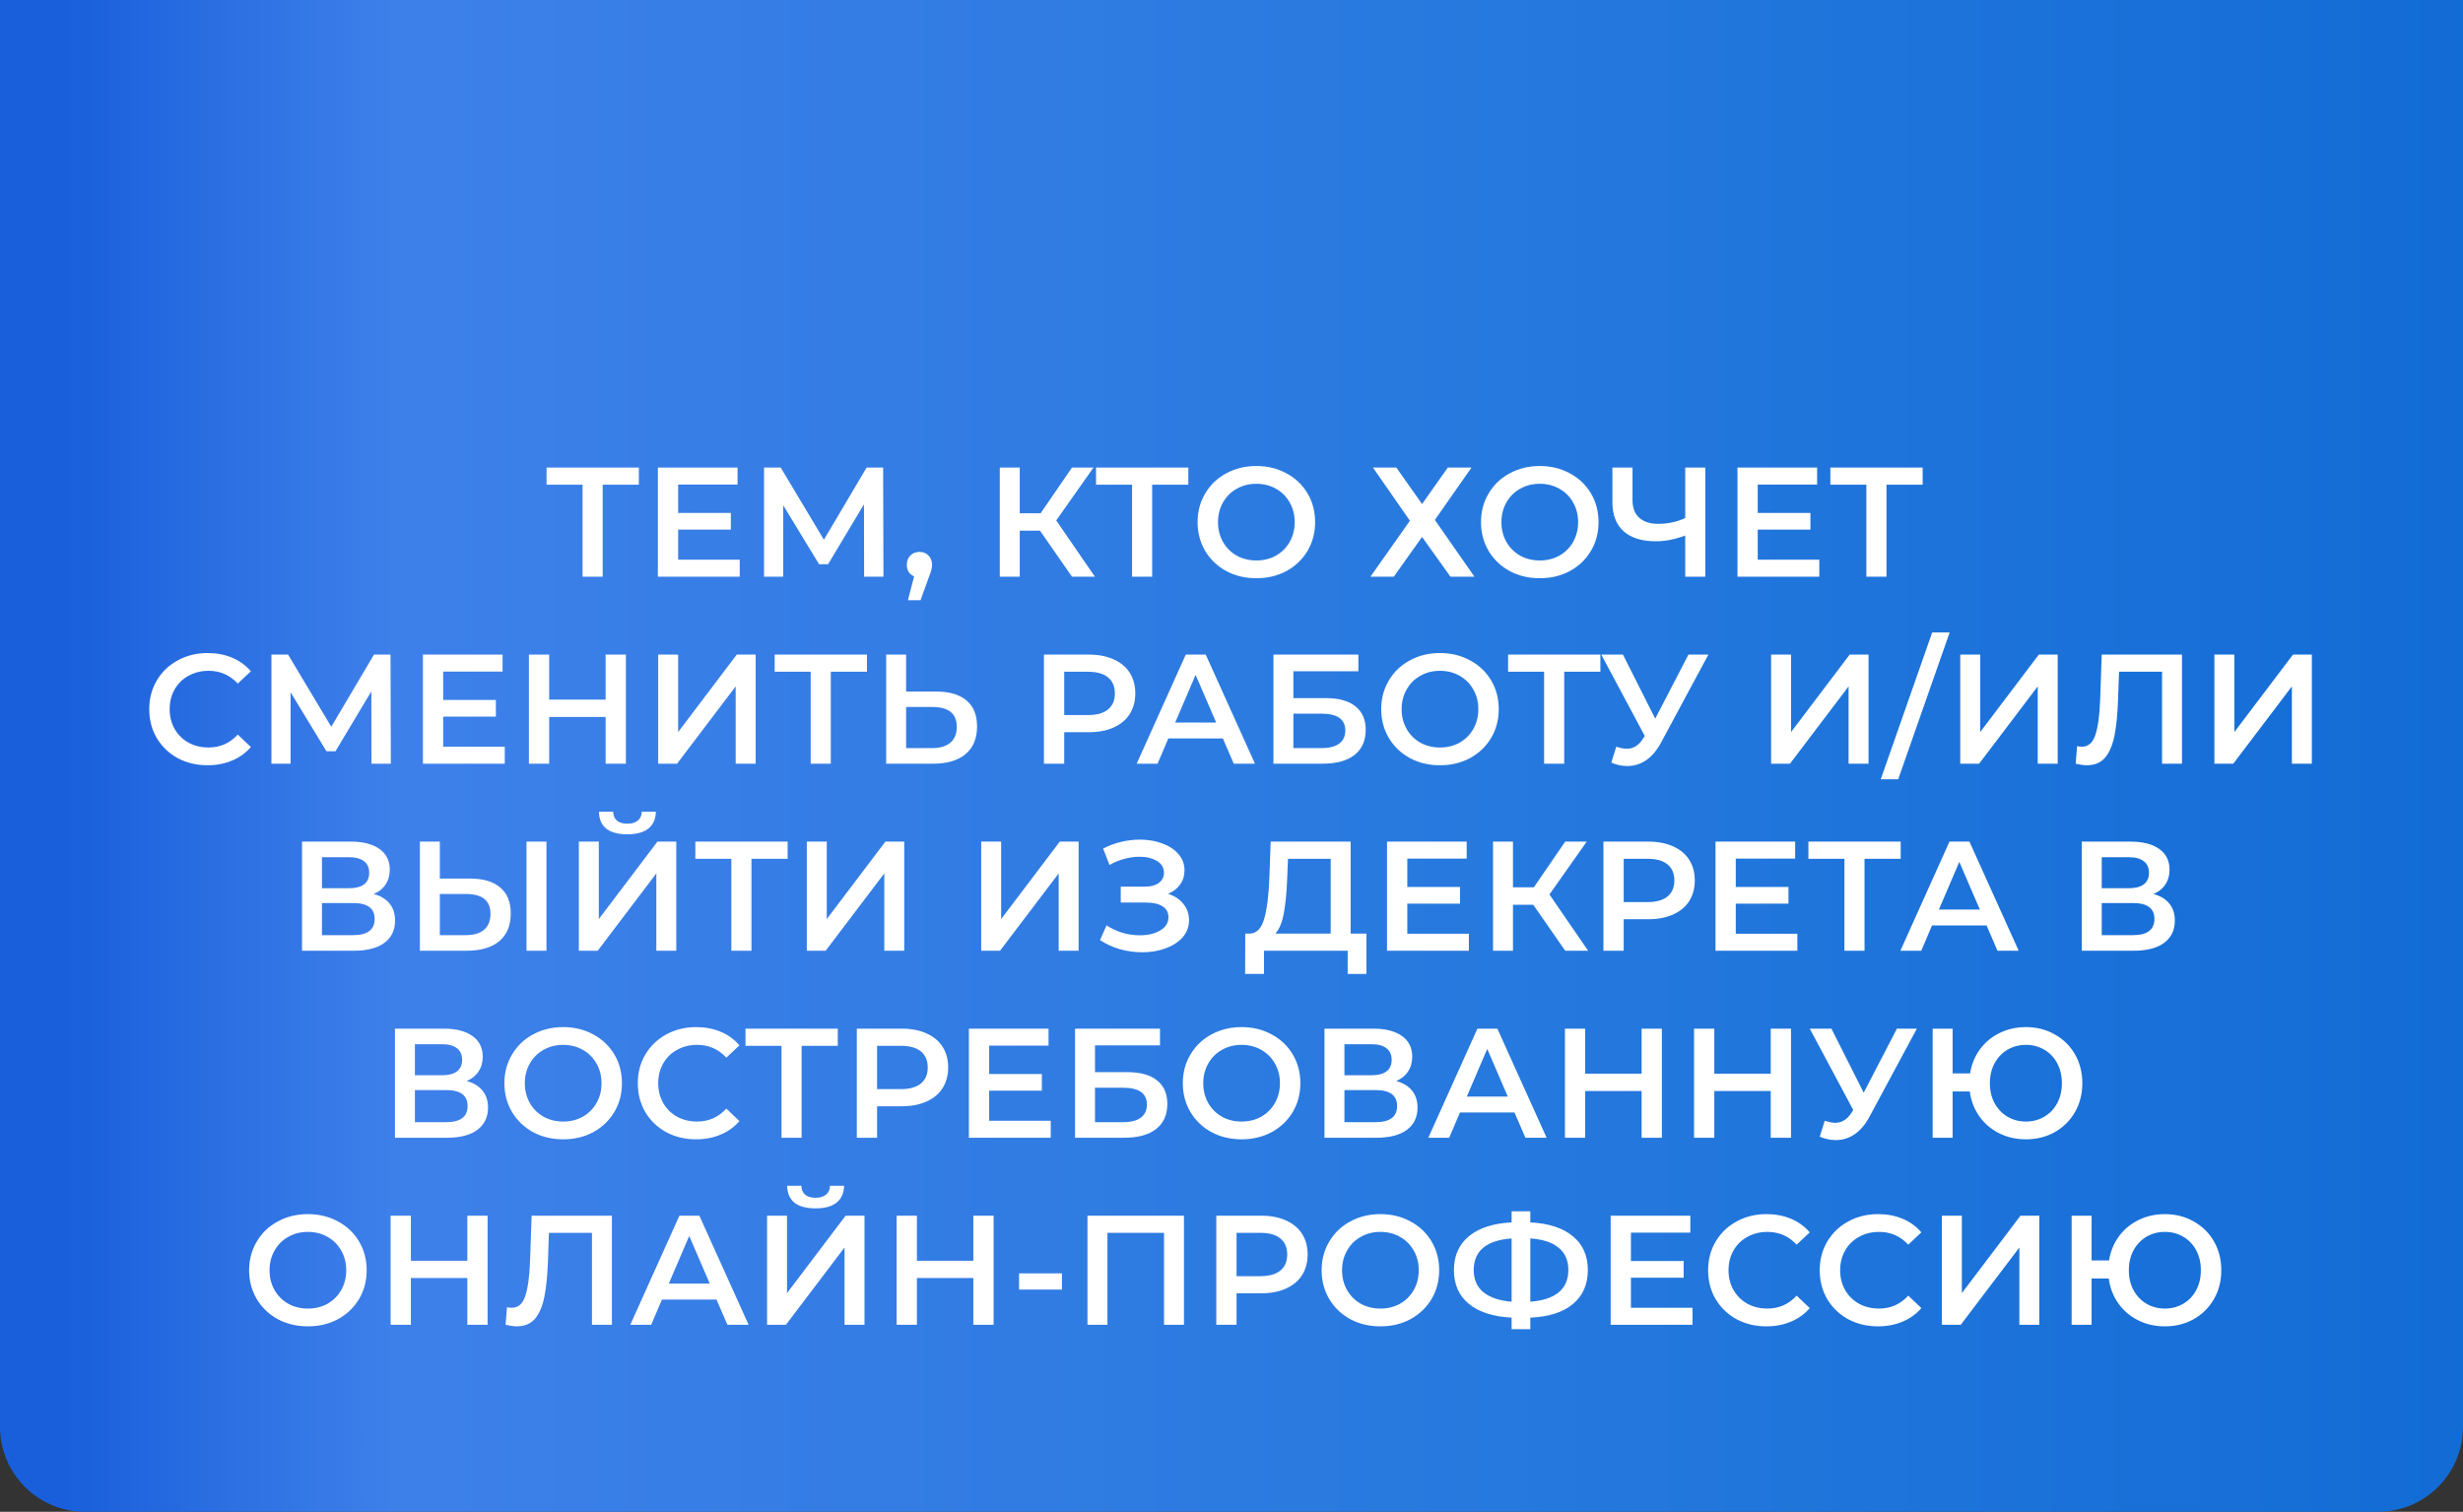
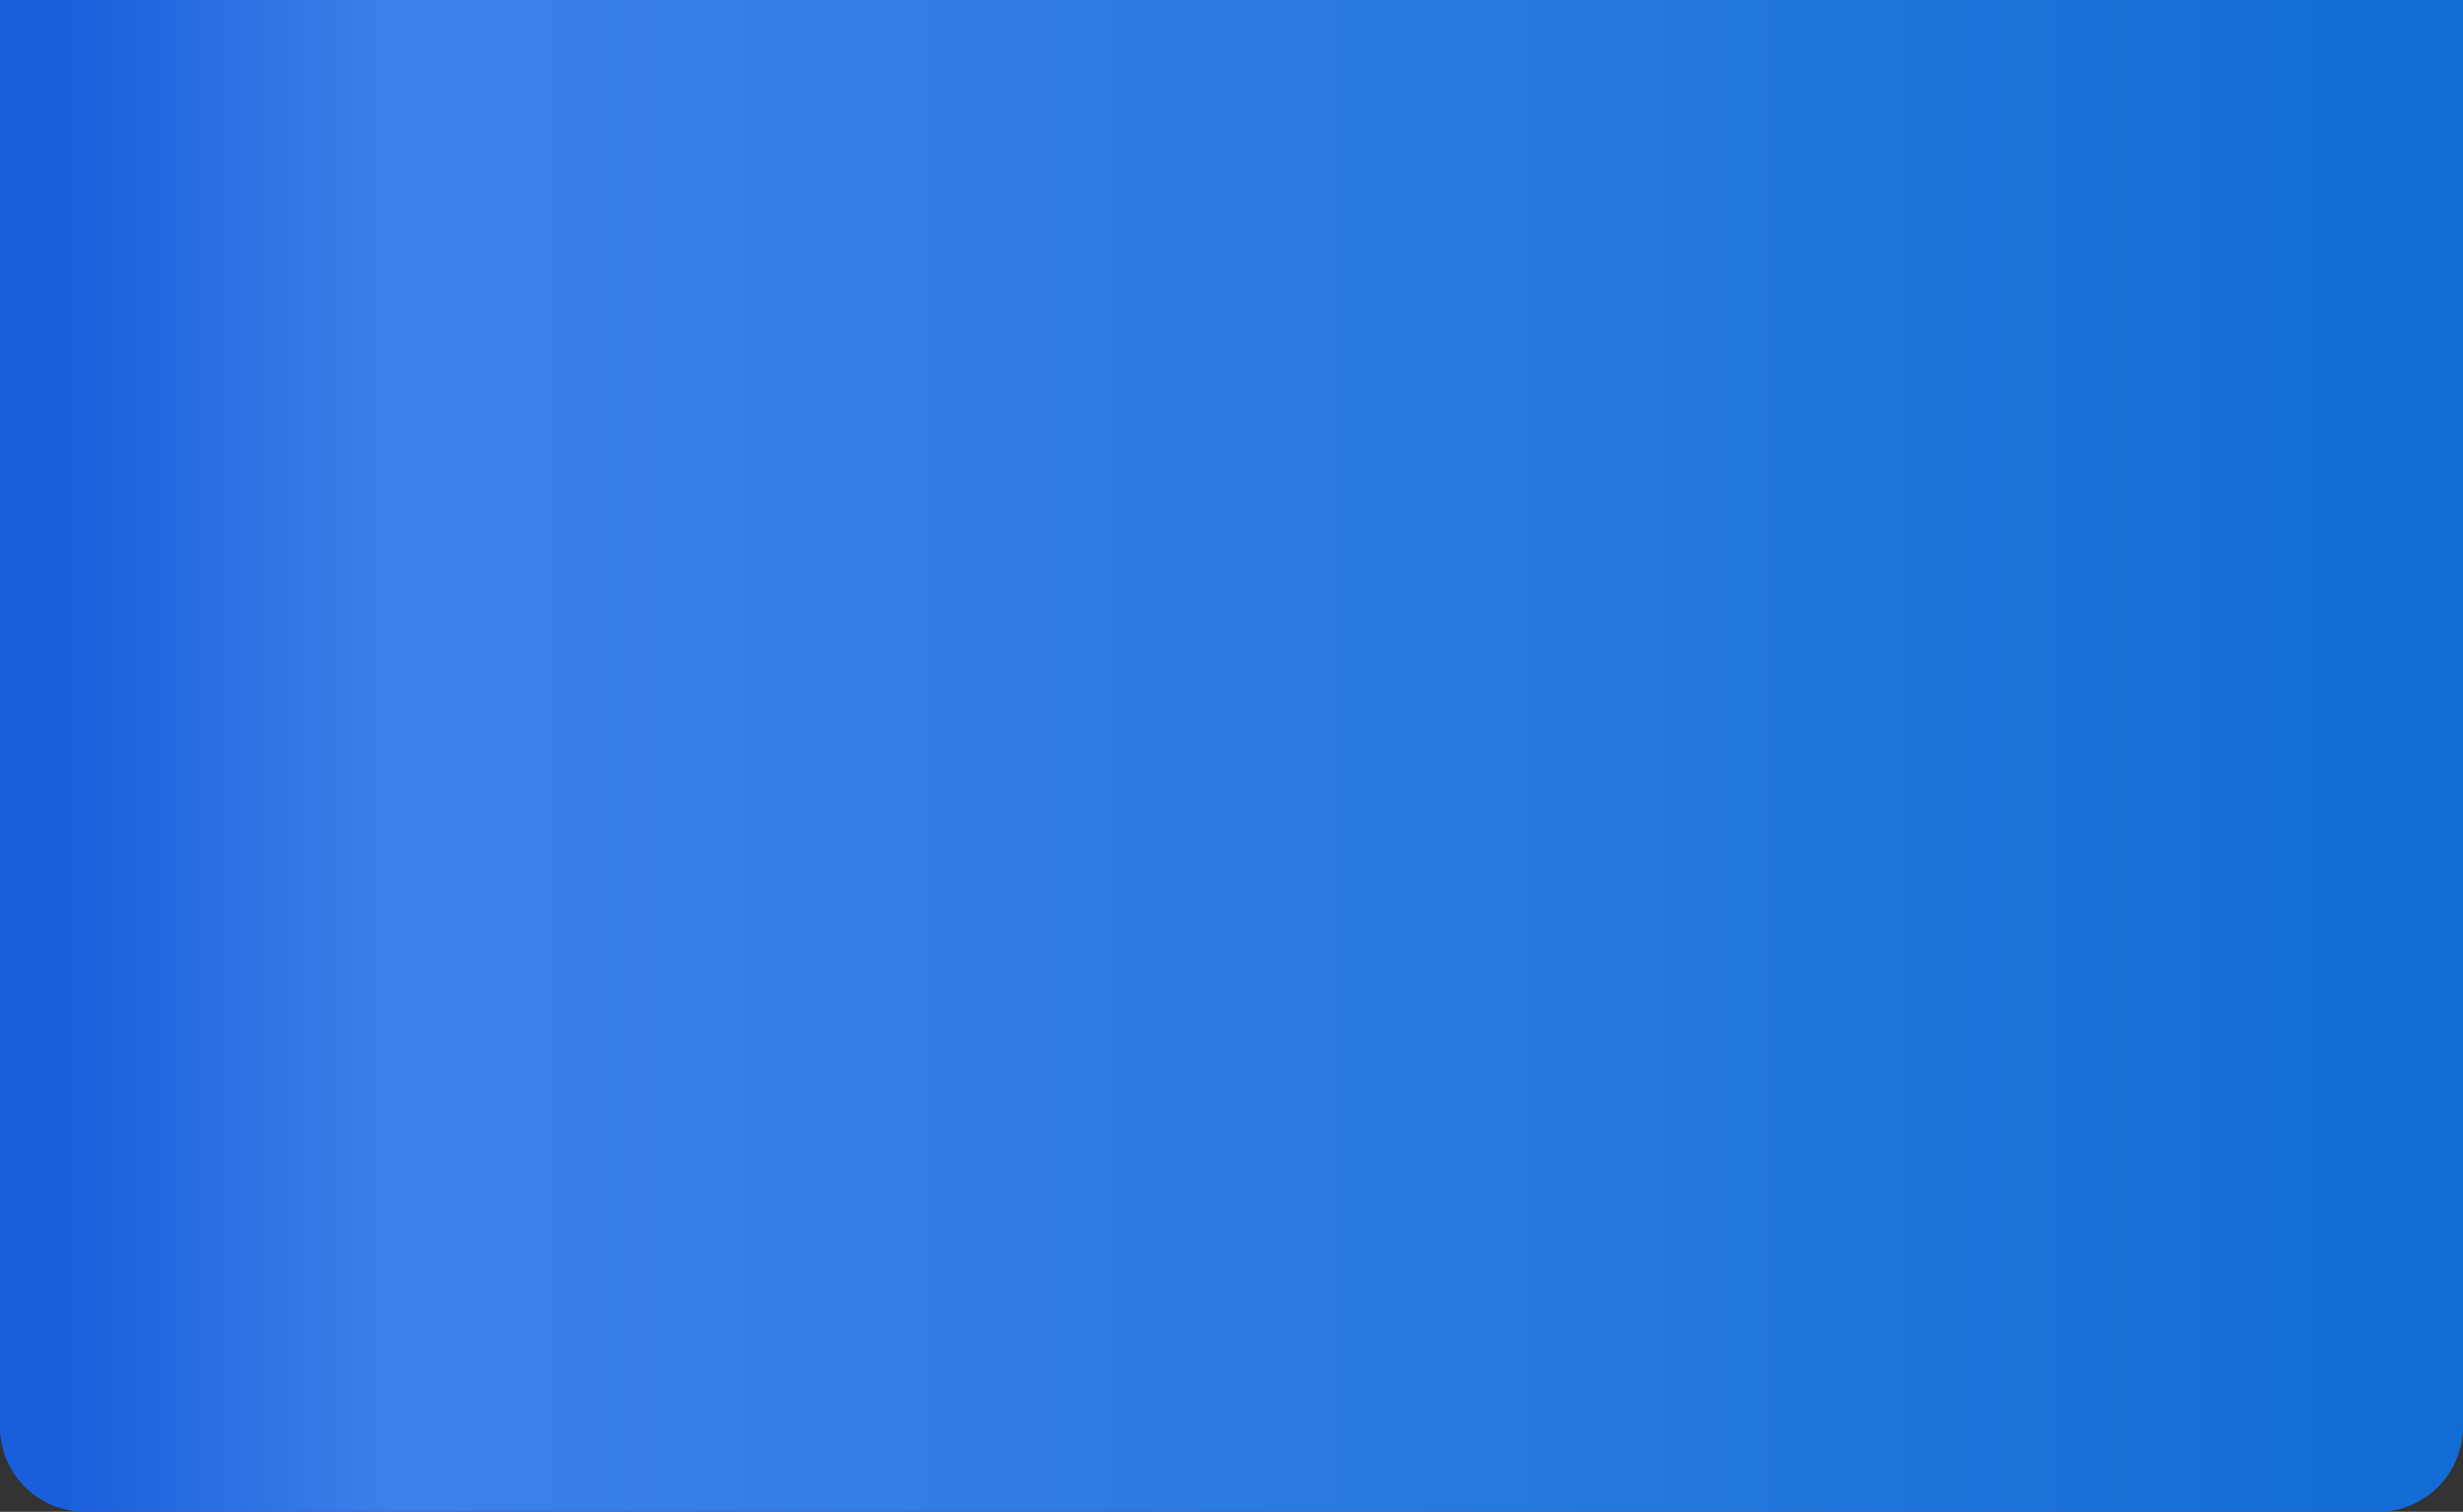
<svg xmlns="http://www.w3.org/2000/svg" width="316" height="194" viewBox="0 0 316 194" fill="none">
  <rect x="0" y="0" width="316" height="194" fill="#333333" stroke="none" />
  <path d="M0 0H316V183.09C316 184.523 315.718 185.941 315.17 187.265C314.621 188.589 313.818 189.791 312.805 190.805C311.791 191.818 310.589 192.621 309.265 193.17C307.941 193.718 306.523 194 305.09 194H10.91C8.016 194 5.241 192.851 3.195 190.805C1.149 188.759 0 185.984 0 183.09L0 0Z" fill="url(#paint0_linear_253_2)" />
-   <path d="M81.964 62.2H77.324V74H74.744V62.2H70.124V60H81.964V62.2ZM94.906 71.82V74H84.406V60H94.626V62.18H87.007V65.82H93.766V67.96H87.007V71.82H94.906ZM110.865 74L110.845 64.72L106.245 72.4H105.085L100.485 64.84V74H98.025V60H100.165L105.705 69.26L111.185 60H113.305L113.345 74H110.865ZM117.963 70.82C118.429 70.82 118.816 70.973 119.123 71.28C119.429 71.587 119.583 71.987 119.583 72.48C119.583 72.693 119.549 72.92 119.483 73.16C119.429 73.387 119.309 73.733 119.123 74.2L118.103 77.02H116.483L117.283 73.96C116.989 73.84 116.756 73.653 116.583 73.4C116.423 73.133 116.343 72.827 116.343 72.48C116.343 71.987 116.496 71.587 116.803 71.28C117.109 70.973 117.496 70.82 117.963 70.82ZM133.433 68.1H130.833V74H128.273V60H130.833V65.86H133.513L137.533 60H140.293L135.513 66.78L140.473 74H137.533L133.433 68.1ZM152.461 62.2H147.821V74H145.241V62.2H140.621V60H152.461V62.2ZM161.188 74.2C159.761 74.2 158.475 73.893 157.328 73.28C156.181 72.653 155.281 71.793 154.628 70.7C153.975 69.593 153.648 68.36 153.648 67C153.648 65.64 153.975 64.413 154.628 63.32C155.281 62.213 156.181 61.353 157.328 60.74C158.475 60.113 159.761 59.8 161.188 59.8C162.615 59.8 163.901 60.113 165.048 60.74C166.195 61.353 167.095 62.207 167.748 63.3C168.401 64.393 168.728 65.627 168.728 67C168.728 68.373 168.401 69.607 167.748 70.7C167.095 71.793 166.195 72.653 165.048 73.28C163.901 73.893 162.615 74.2 161.188 74.2ZM161.188 71.92C162.121 71.92 162.961 71.713 163.708 71.3C164.455 70.873 165.041 70.287 165.468 69.54C165.895 68.78 166.108 67.933 166.108 67C166.108 66.067 165.895 65.227 165.468 64.48C165.041 63.72 164.455 63.133 163.708 62.72C162.961 62.293 162.121 62.08 161.188 62.08C160.255 62.08 159.415 62.293 158.668 62.72C157.921 63.133 157.335 63.72 156.908 64.48C156.481 65.227 156.268 66.067 156.268 67C156.268 67.933 156.481 68.78 156.908 69.54C157.335 70.287 157.921 70.873 158.668 71.3C159.415 71.713 160.255 71.92 161.188 71.92ZM179.15 60L182.45 64.68L185.75 60H188.79L184.09 66.72L189.17 74H186.09L182.45 68.9L178.83 74H175.83L180.89 66.82L176.15 60H179.15ZM197.55 74.2C196.123 74.2 194.836 73.893 193.69 73.28C192.543 72.653 191.643 71.793 190.99 70.7C190.336 69.593 190.01 68.36 190.01 67C190.01 65.64 190.336 64.413 190.99 63.32C191.643 62.213 192.543 61.353 193.69 60.74C194.836 60.113 196.123 59.8 197.55 59.8C198.976 59.8 200.263 60.113 201.41 60.74C202.556 61.353 203.456 62.207 204.11 63.3C204.763 64.393 205.09 65.627 205.09 67C205.09 68.373 204.763 69.607 204.11 70.7C203.456 71.793 202.556 72.653 201.41 73.28C200.263 73.893 198.976 74.2 197.55 74.2ZM197.55 71.92C198.483 71.92 199.323 71.713 200.07 71.3C200.816 70.873 201.403 70.287 201.83 69.54C202.256 68.78 202.47 67.933 202.47 67C202.47 66.067 202.256 65.227 201.83 64.48C201.403 63.72 200.816 63.133 200.07 62.72C199.323 62.293 198.483 62.08 197.55 62.08C196.616 62.08 195.776 62.293 195.03 62.72C194.283 63.133 193.696 63.72 193.27 64.48C192.843 65.227 192.63 66.067 192.63 67C192.63 67.933 192.843 68.78 193.27 69.54C193.696 70.287 194.283 70.873 195.03 71.3C195.776 71.713 196.616 71.92 197.55 71.92ZM218.791 60V74H216.211V68.72C214.891 69.213 213.638 69.46 212.451 69.46C210.665 69.46 209.285 69.033 208.311 68.18C207.351 67.313 206.871 66.073 206.871 64.46V60H209.451V64.18C209.451 65.167 209.738 65.92 210.311 66.44C210.885 66.96 211.705 67.22 212.771 67.22C213.985 67.22 215.131 66.973 216.211 66.48V60H218.791ZM233.415 71.82V74H222.915V60H233.135V62.18H225.515V65.82H232.275V67.96H225.515V71.82H233.415ZM246.674 62.2H242.034V74H239.454V62.2H234.834V60H246.674V62.2ZM26.628 98.2C25.215 98.2 23.935 97.893 22.788 97.28C21.655 96.653 20.762 95.793 20.108 94.7C19.468 93.607 19.148 92.373 19.148 91C19.148 89.627 19.475 88.393 20.128 87.3C20.782 86.207 21.675 85.353 22.808 84.74C23.955 84.113 25.235 83.8 26.648 83.8C27.795 83.8 28.842 84 29.788 84.4C30.735 84.8 31.535 85.38 32.188 86.14L30.509 87.72C29.495 86.627 28.248 86.08 26.768 86.08C25.808 86.08 24.948 86.293 24.189 86.72C23.428 87.133 22.835 87.713 22.409 88.46C21.982 89.207 21.768 90.053 21.768 91C21.768 91.947 21.982 92.793 22.409 93.54C22.835 94.287 23.428 94.873 24.189 95.3C24.948 95.713 25.808 95.92 26.768 95.92C28.248 95.92 29.495 95.367 30.509 94.26L32.188 95.86C31.535 96.62 30.729 97.2 29.768 97.6C28.822 98 27.775 98.2 26.628 98.2ZM47.663 98L47.643 88.72L43.043 96.4H41.883L37.283 88.84V98H34.823V84H36.963L42.503 93.26L47.983 84H50.103L50.143 98H47.663ZM64.76 95.82V98H54.26V84H64.48V86.18H56.86V89.82H63.62V91.96H56.86V95.82H64.76ZM80.299 84V98H77.699V92H70.459V98H67.859V84H70.459V89.78H77.699V84H80.299ZM84.446 84H87.006V93.94L94.526 84H96.946V98H94.386V88.08L86.866 98H84.446V84ZM111.231 86.2H106.591V98H104.011V86.2H99.391V84H111.231V86.2ZM120.134 88.74C121.814 88.74 123.1 89.12 123.994 89.88C124.9 90.627 125.354 91.74 125.354 93.22C125.354 94.767 124.86 95.953 123.874 96.78C122.887 97.593 121.5 98 119.714 98H113.694V84H116.254V88.74H120.134ZM119.594 96C120.607 96 121.387 95.767 121.934 95.3C122.48 94.833 122.754 94.153 122.754 93.26C122.754 91.567 121.7 90.72 119.594 90.72H116.254V96H119.594ZM139.697 84C140.91 84 141.964 84.2 142.857 84.6C143.764 85 144.457 85.573 144.937 86.32C145.417 87.067 145.657 87.953 145.657 88.98C145.657 89.993 145.417 90.88 144.937 91.64C144.457 92.387 143.764 92.96 142.857 93.36C141.964 93.76 140.91 93.96 139.697 93.96H136.537V98H133.937V84H139.697ZM139.577 91.76C140.71 91.76 141.57 91.52 142.157 91.04C142.744 90.56 143.037 89.873 143.037 88.98C143.037 88.087 142.744 87.4 142.157 86.92C141.57 86.44 140.71 86.2 139.577 86.2H136.537V91.76H139.577ZM156.894 94.76H149.894L148.514 98H145.834L152.134 84H154.694L161.014 98H158.294L156.894 94.76ZM156.034 92.72L153.394 86.6L150.774 92.72H156.034ZM163.38 84H174.28V86.14H165.94V89.58H170.08C171.76 89.58 173.034 89.933 173.9 90.64C174.78 91.333 175.22 92.34 175.22 93.66C175.22 95.047 174.74 96.12 173.78 96.88C172.82 97.627 171.454 98 169.68 98H163.38V84ZM169.54 96C170.54 96 171.3 95.807 171.82 95.42C172.34 95.033 172.6 94.473 172.6 93.74C172.6 92.3 171.58 91.58 169.54 91.58H165.94V96H169.54ZM184.747 98.2C183.321 98.2 182.034 97.893 180.887 97.28C179.741 96.653 178.841 95.793 178.187 94.7C177.534 93.593 177.207 92.36 177.207 91C177.207 89.64 177.534 88.413 178.187 87.32C178.841 86.213 179.741 85.353 180.887 84.74C182.034 84.113 183.321 83.8 184.747 83.8C186.174 83.8 187.461 84.113 188.607 84.74C189.754 85.353 190.654 86.207 191.307 87.3C191.961 88.393 192.287 89.627 192.287 91C192.287 92.373 191.961 93.607 191.307 94.7C190.654 95.793 189.754 96.653 188.607 97.28C187.461 97.893 186.174 98.2 184.747 98.2ZM184.747 95.92C185.681 95.92 186.521 95.713 187.267 95.3C188.014 94.873 188.601 94.287 189.027 93.54C189.454 92.78 189.667 91.933 189.667 91C189.667 90.067 189.454 89.227 189.027 88.48C188.601 87.72 188.014 87.133 187.267 86.72C186.521 86.293 185.681 86.08 184.747 86.08C183.814 86.08 182.974 86.293 182.227 86.72C181.481 87.133 180.894 87.72 180.467 88.48C180.041 89.227 179.827 90.067 179.827 91C179.827 91.933 180.041 92.78 180.467 93.54C180.894 94.287 181.481 94.873 182.227 95.3C182.974 95.713 183.814 95.92 184.747 95.92ZM205.327 86.2H200.687V98H198.107V86.2H193.487V84H205.327V86.2ZM219.184 84L213.104 95.3C212.57 96.3 211.93 97.053 211.184 97.56C210.45 98.053 209.65 98.3 208.784 98.3C208.09 98.3 207.404 98.153 206.724 97.86L207.364 95.82C207.91 95.993 208.364 96.08 208.724 96.08C209.564 96.08 210.257 95.647 210.804 94.78L211.024 94.44L205.444 84H208.224L212.364 92.22L216.624 84H219.184ZM227.232 84H229.792V93.94L237.312 84H239.732V98H237.172V88.08L229.652 98H227.232V84ZM247.897 81.16H250.137L243.537 100H241.297L247.897 81.16ZM251.499 84H254.059V93.94L261.579 84H263.999V98H261.439V88.08L253.919 98H251.499V84ZM279.948 84V98H277.388V86.2H271.868L271.748 89.7C271.681 91.66 271.521 93.253 271.268 94.48C271.014 95.693 270.608 96.62 270.048 97.26C269.488 97.887 268.714 98.2 267.728 98.2C267.381 98.2 266.908 98.133 266.308 98L266.488 95.74C266.661 95.793 266.861 95.82 267.088 95.82C267.901 95.82 268.474 95.34 268.808 94.38C269.154 93.407 269.368 91.88 269.448 89.8L269.648 84H279.948ZM284.106 84H286.666V93.94L294.186 84H296.606V98H294.046V88.08L286.526 98H284.106V84ZM47.948 114.72C48.842 114.96 49.522 115.373 49.988 115.96C50.455 116.533 50.688 117.253 50.688 118.12C50.688 119.347 50.235 120.3 49.328 120.98C48.422 121.66 47.108 122 45.388 122H38.748V108H45.008C46.582 108 47.808 108.313 48.688 108.94C49.568 109.567 50.008 110.453 50.008 111.6C50.008 112.333 49.828 112.967 49.468 113.5C49.122 114.033 48.615 114.44 47.948 114.72ZM41.308 113.98H44.788C45.628 113.98 46.268 113.813 46.708 113.48C47.148 113.147 47.368 112.653 47.368 112C47.368 111.347 47.148 110.853 46.708 110.52C46.268 110.173 45.628 110 44.788 110H41.308V113.98ZM45.308 120C47.148 120 48.068 119.307 48.068 117.92C48.068 116.56 47.148 115.88 45.308 115.88H41.308V120H45.308ZM60.31 112.74C61.99 112.74 63.277 113.12 64.17 113.88C65.077 114.627 65.53 115.74 65.53 117.22C65.53 118.767 65.037 119.953 64.05 120.78C63.064 121.593 61.677 122 59.89 122H53.87V108H56.43V112.74H60.31ZM59.77 120C60.784 120 61.564 119.767 62.11 119.3C62.657 118.833 62.93 118.153 62.93 117.26C62.93 115.567 61.877 114.72 59.77 114.72H56.43V120H59.77ZM67.55 108H70.11V122H67.55V108ZM74.266 108H76.826V117.94L84.346 108H86.766V122H84.206V112.08L76.686 122H74.266V108ZM80.486 107.06C79.285 107.06 78.379 106.813 77.766 106.32C77.165 105.827 76.859 105.107 76.846 104.16H78.665C78.679 104.653 78.839 105.033 79.145 105.3C79.452 105.567 79.899 105.7 80.486 105.7C81.059 105.7 81.505 105.567 81.826 105.3C82.159 105.033 82.332 104.653 82.346 104.16H84.145C84.132 105.093 83.812 105.813 83.186 106.32C82.572 106.813 81.672 107.06 80.486 107.06ZM101.051 110.2H96.411V122H93.831V110.2H89.211V108H101.051V110.2ZM103.513 108H106.073V117.94L113.593 108H116.013V122H113.453V112.08L105.933 122H103.513V108ZM125.886 108H128.446V117.94L135.966 108H138.386V122H135.826V112.08L128.306 122H125.886V108ZM149.871 114.7C150.711 114.967 151.365 115.4 151.831 116C152.311 116.587 152.551 117.28 152.551 118.08C152.551 118.92 152.278 119.653 151.731 120.28C151.185 120.893 150.451 121.367 149.531 121.7C148.625 122.033 147.631 122.2 146.551 122.2C145.618 122.2 144.678 122.073 143.731 121.82C142.798 121.553 141.931 121.16 141.131 120.64L141.971 118.74C142.585 119.153 143.265 119.473 144.011 119.7C144.758 119.913 145.498 120.02 146.231 120.02C147.285 120.02 148.158 119.813 148.851 119.4C149.558 118.987 149.911 118.42 149.911 117.7C149.911 117.087 149.658 116.62 149.151 116.3C148.645 115.98 147.945 115.82 147.051 115.82H143.791V113.78H146.851C147.625 113.78 148.231 113.62 148.671 113.3C149.111 112.98 149.331 112.547 149.331 112C149.331 111.347 149.031 110.84 148.431 110.48C147.845 110.12 147.091 109.94 146.171 109.94C145.545 109.94 144.898 110.033 144.231 110.22C143.565 110.393 142.938 110.653 142.351 111L141.531 108.9C142.251 108.513 143.011 108.227 143.811 108.04C144.625 107.84 145.431 107.74 146.231 107.74C147.271 107.74 148.225 107.9 149.091 108.22C149.971 108.54 150.671 109 151.191 109.6C151.711 110.187 151.971 110.88 151.971 111.68C151.971 112.373 151.785 112.98 151.411 113.5C151.038 114.02 150.525 114.42 149.871 114.7ZM175.307 119.8V124.98H172.907V122H162.167V124.98H159.747L159.767 119.8H160.367C161.247 119.76 161.86 119.113 162.207 117.86C162.567 116.593 162.787 114.787 162.867 112.44L163.027 108H173.287V119.8H175.307ZM165.147 112.68C165.08 114.493 164.933 116.007 164.707 117.22C164.48 118.42 164.12 119.28 163.627 119.8H170.727V110.2H165.247L165.147 112.68ZM188.455 119.82V122H177.955V108H188.175V110.18H180.555V113.82H187.315V115.96H180.555V119.82H188.455ZM196.713 116.1H194.113V122H191.553V108H194.113V113.86H196.793L200.813 108H203.573L198.793 114.78L203.753 122H200.813L196.713 116.1ZM211.478 108C212.692 108 213.745 108.2 214.638 108.6C215.545 109 216.238 109.573 216.718 110.32C217.198 111.067 217.438 111.953 217.438 112.98C217.438 113.993 217.198 114.88 216.718 115.64C216.238 116.387 215.545 116.96 214.638 117.36C213.745 117.76 212.692 117.96 211.478 117.96H208.318V122H205.718V108H211.478ZM211.358 115.76C212.492 115.76 213.352 115.52 213.938 115.04C214.525 114.56 214.818 113.873 214.818 112.98C214.818 112.087 214.525 111.4 213.938 110.92C213.352 110.44 212.492 110.2 211.358 110.2H208.318V115.76H211.358ZM230.598 119.82V122H220.098V108H230.318V110.18H222.698V113.82H229.458V115.96H222.698V119.82H230.598ZM243.856 110.2H239.216V122H236.636V110.2H232.016V108H243.856V110.2ZM254.876 118.76H247.876L246.496 122H243.816L250.116 108H252.676L258.996 122H256.276L254.876 118.76ZM254.016 116.72L251.376 110.6L248.756 116.72H254.016ZM276.29 114.72C277.183 114.96 277.863 115.373 278.33 115.96C278.796 116.533 279.03 117.253 279.03 118.12C279.03 119.347 278.576 120.3 277.67 120.98C276.763 121.66 275.45 122 273.73 122H267.09V108H273.35C274.923 108 276.15 108.313 277.03 108.94C277.91 109.567 278.35 110.453 278.35 111.6C278.35 112.333 278.17 112.967 277.81 113.5C277.463 114.033 276.956 114.44 276.29 114.72ZM269.65 113.98H273.13C273.97 113.98 274.61 113.813 275.05 113.48C275.49 113.147 275.71 112.653 275.71 112C275.71 111.347 275.49 110.853 275.05 110.52C274.61 110.173 273.97 110 273.13 110H269.65V113.98ZM273.65 120C275.49 120 276.41 119.307 276.41 117.92C276.41 116.56 275.49 115.88 273.65 115.88H269.65V120H273.65ZM59.872 138.72C60.765 138.96 61.445 139.373 61.912 139.96C62.379 140.533 62.612 141.253 62.612 142.12C62.612 143.347 62.158 144.3 61.252 144.98C60.345 145.66 59.032 146 57.312 146H50.672V132H56.932C58.505 132 59.732 132.313 60.612 132.94C61.492 133.567 61.932 134.453 61.932 135.6C61.932 136.333 61.752 136.967 61.392 137.5C61.045 138.033 60.538 138.44 59.872 138.72ZM53.232 137.98H56.712C57.552 137.98 58.192 137.813 58.632 137.48C59.072 137.147 59.292 136.653 59.292 136C59.292 135.347 59.072 134.853 58.632 134.52C58.192 134.173 57.552 134 56.712 134H53.232V137.98ZM57.232 144C59.072 144 59.992 143.307 59.992 141.92C59.992 140.56 59.072 139.88 57.232 139.88H53.232V144H57.232ZM72.254 146.2C70.827 146.2 69.54 145.893 68.394 145.28C67.247 144.653 66.347 143.793 65.694 142.7C65.04 141.593 64.714 140.36 64.714 139C64.714 137.64 65.04 136.413 65.694 135.32C66.347 134.213 67.247 133.353 68.394 132.74C69.54 132.113 70.827 131.8 72.254 131.8C73.68 131.8 74.967 132.113 76.114 132.74C77.26 133.353 78.16 134.207 78.814 135.3C79.467 136.393 79.794 137.627 79.794 139C79.794 140.373 79.467 141.607 78.814 142.7C78.16 143.793 77.26 144.653 76.114 145.28C74.967 145.893 73.68 146.2 72.254 146.2ZM72.254 143.92C73.187 143.92 74.027 143.713 74.774 143.3C75.52 142.873 76.107 142.287 76.534 141.54C76.96 140.78 77.174 139.933 77.174 139C77.174 138.067 76.96 137.227 76.534 136.48C76.107 135.72 75.52 135.133 74.774 134.72C74.027 134.293 73.187 134.08 72.254 134.08C71.32 134.08 70.48 134.293 69.734 134.72C68.987 135.133 68.4 135.72 67.974 136.48C67.547 137.227 67.334 138.067 67.334 139C67.334 139.933 67.547 140.78 67.974 141.54C68.4 142.287 68.987 142.873 69.734 143.3C70.48 143.713 71.32 143.92 72.254 143.92ZM89.308 146.2C87.895 146.2 86.615 145.893 85.468 145.28C84.335 144.653 83.442 143.793 82.788 142.7C82.148 141.607 81.828 140.373 81.828 139C81.828 137.627 82.155 136.393 82.808 135.3C83.462 134.207 84.355 133.353 85.488 132.74C86.635 132.113 87.915 131.8 89.328 131.8C90.475 131.8 91.522 132 92.468 132.4C93.415 132.8 94.215 133.38 94.868 134.14L93.188 135.72C92.175 134.627 90.928 134.08 89.448 134.08C88.488 134.08 87.628 134.293 86.868 134.72C86.108 135.133 85.515 135.713 85.088 136.46C84.662 137.207 84.448 138.053 84.448 139C84.448 139.947 84.662 140.793 85.088 141.54C85.515 142.287 86.108 142.873 86.868 143.3C87.628 143.713 88.488 143.92 89.448 143.92C90.928 143.92 92.175 143.367 93.188 142.26L94.868 143.86C94.215 144.62 93.408 145.2 92.448 145.6C91.501 146 90.455 146.2 89.308 146.2ZM107.486 134.2H102.846V146H100.266V134.2H95.646V132H107.486V134.2ZM115.688 132C116.902 132 117.955 132.2 118.848 132.6C119.755 133 120.448 133.573 120.928 134.32C121.408 135.067 121.648 135.953 121.648 136.98C121.648 137.993 121.408 138.88 120.928 139.64C120.448 140.387 119.755 140.96 118.848 141.36C117.955 141.76 116.902 141.96 115.688 141.96H112.528V146H109.928V132H115.688ZM115.568 139.76C116.702 139.76 117.562 139.52 118.148 139.04C118.735 138.56 119.028 137.873 119.028 136.98C119.028 136.087 118.735 135.4 118.148 134.92C117.562 134.44 116.702 134.2 115.568 134.2H112.528V139.76H115.568ZM134.808 143.82V146H124.308V132H134.528V134.18H126.908V137.82H133.668V139.96H126.908V143.82H134.808ZM137.926 132H148.826V134.14H140.486V137.58H144.626C146.306 137.58 147.58 137.933 148.446 138.64C149.326 139.333 149.766 140.34 149.766 141.66C149.766 143.047 149.286 144.12 148.326 144.88C147.366 145.627 146 146 144.226 146H137.926V132ZM144.086 144C145.086 144 145.846 143.807 146.366 143.42C146.886 143.033 147.146 142.473 147.146 141.74C147.146 140.3 146.126 139.58 144.086 139.58H140.486V144H144.086ZM159.294 146.2C157.867 146.2 156.58 145.893 155.434 145.28C154.287 144.653 153.387 143.793 152.734 142.7C152.08 141.593 151.754 140.36 151.754 139C151.754 137.64 152.08 136.413 152.734 135.32C153.387 134.213 154.287 133.353 155.434 132.74C156.58 132.113 157.867 131.8 159.294 131.8C160.72 131.8 162.007 132.113 163.154 132.74C164.3 133.353 165.2 134.207 165.854 135.3C166.507 136.393 166.834 137.627 166.834 139C166.834 140.373 166.507 141.607 165.854 142.7C165.2 143.793 164.3 144.653 163.154 145.28C162.007 145.893 160.72 146.2 159.294 146.2ZM159.294 143.92C160.227 143.92 161.067 143.713 161.814 143.3C162.56 142.873 163.147 142.287 163.574 141.54C164 140.78 164.214 139.933 164.214 139C164.214 138.067 164 137.227 163.574 136.48C163.147 135.72 162.56 135.133 161.814 134.72C161.067 134.293 160.227 134.08 159.294 134.08C158.36 134.08 157.52 134.293 156.774 134.72C156.027 135.133 155.44 135.72 155.014 136.48C154.587 137.227 154.374 138.067 154.374 139C154.374 139.933 154.587 140.78 155.014 141.54C155.44 142.287 156.027 142.873 156.774 143.3C157.52 143.713 158.36 143.92 159.294 143.92ZM179.128 138.72C180.021 138.96 180.701 139.373 181.168 139.96C181.635 140.533 181.868 141.253 181.868 142.12C181.868 143.347 181.415 144.3 180.508 144.98C179.601 145.66 178.288 146 176.568 146H169.928V132H176.188C177.761 132 178.988 132.313 179.868 132.94C180.748 133.567 181.188 134.453 181.188 135.6C181.188 136.333 181.008 136.967 180.648 137.5C180.301 138.033 179.795 138.44 179.128 138.72ZM172.488 137.98H175.968C176.808 137.98 177.448 137.813 177.888 137.48C178.328 137.147 178.548 136.653 178.548 136C178.548 135.347 178.328 134.853 177.888 134.52C177.448 134.173 176.808 134 175.968 134H172.488V137.98ZM176.488 144C178.328 144 179.248 143.307 179.248 141.92C179.248 140.56 178.328 139.88 176.488 139.88H172.488V144H176.488ZM194.31 142.76H187.31L185.93 146H183.25L189.55 132H192.11L198.43 146H195.71L194.31 142.76ZM193.45 140.72L190.81 134.6L188.19 140.72H193.45ZM213.217 132V146H210.617V140H203.377V146H200.777V132H203.377V137.78H210.617V132H213.217ZM229.784 132V146H227.184V140H219.944V146H217.344V132H219.944V137.78H227.184V132H229.784ZM245.931 132L239.851 143.3C239.318 144.3 238.678 145.053 237.931 145.56C237.198 146.053 236.398 146.3 235.531 146.3C234.838 146.3 234.151 146.153 233.471 145.86L234.111 143.82C234.658 143.993 235.111 144.08 235.471 144.08C236.311 144.08 237.005 143.647 237.551 142.78L237.771 142.44L232.191 132H234.971L239.111 140.22L243.371 132H245.931ZM259.919 131.8C261.293 131.8 262.526 132.113 263.619 132.74C264.726 133.353 265.593 134.207 266.219 135.3C266.846 136.393 267.159 137.627 267.159 139C267.159 140.373 266.846 141.607 266.219 142.7C265.593 143.793 264.726 144.653 263.619 145.28C262.526 145.893 261.293 146.2 259.919 146.2C258.666 146.2 257.519 145.94 256.479 145.42C255.453 144.9 254.606 144.173 253.939 143.24C253.286 142.307 252.879 141.247 252.719 140.06H250.519V146H247.959V132H250.519V137.74H252.759C252.946 136.58 253.366 135.553 254.019 134.66C254.686 133.753 255.526 133.053 256.539 132.56C257.566 132.053 258.693 131.8 259.919 131.8ZM259.919 143.92C260.786 143.92 261.573 143.713 262.279 143.3C262.986 142.887 263.539 142.307 263.939 141.56C264.339 140.813 264.539 139.96 264.539 139C264.539 138.04 264.339 137.187 263.939 136.44C263.539 135.693 262.986 135.113 262.279 134.7C261.573 134.287 260.786 134.08 259.919 134.08C259.053 134.08 258.266 134.287 257.559 134.7C256.866 135.113 256.313 135.693 255.899 136.44C255.499 137.187 255.299 138.04 255.299 139C255.299 139.96 255.499 140.813 255.899 141.56C256.313 142.307 256.866 142.887 257.559 143.3C258.266 143.713 259.053 143.92 259.919 143.92ZM39.502 170.2C38.076 170.2 36.789 169.893 35.642 169.28C34.496 168.653 33.596 167.793 32.943 166.7C32.289 165.593 31.962 164.36 31.962 163C31.962 161.64 32.289 160.413 32.943 159.32C33.596 158.213 34.496 157.353 35.642 156.74C36.789 156.113 38.076 155.8 39.502 155.8C40.929 155.8 42.216 156.113 43.362 156.74C44.509 157.353 45.409 158.207 46.062 159.3C46.716 160.393 47.042 161.627 47.042 163C47.042 164.373 46.716 165.607 46.062 166.7C45.409 167.793 44.509 168.653 43.362 169.28C42.216 169.893 40.929 170.2 39.502 170.2ZM39.502 167.92C40.436 167.92 41.276 167.713 42.023 167.3C42.769 166.873 43.356 166.287 43.782 165.54C44.209 164.78 44.422 163.933 44.422 163C44.422 162.067 44.209 161.227 43.782 160.48C43.356 159.72 42.769 159.133 42.023 158.72C41.276 158.293 40.436 158.08 39.502 158.08C38.569 158.08 37.729 158.293 36.983 158.72C36.236 159.133 35.649 159.72 35.222 160.48C34.796 161.227 34.583 162.067 34.583 163C34.583 163.933 34.796 164.78 35.222 165.54C35.649 166.287 36.236 166.873 36.983 167.3C37.729 167.713 38.569 167.92 39.502 167.92ZM62.557 156V170H59.957V164H52.717V170H50.117V156H52.717V161.78H59.957V156H62.557ZM78.507 156V170H75.948V158.2H70.427L70.308 161.7C70.241 163.66 70.081 165.253 69.828 166.48C69.574 167.693 69.168 168.62 68.608 169.26C68.047 169.887 67.274 170.2 66.287 170.2C65.941 170.2 65.468 170.133 64.868 170L65.047 167.74C65.221 167.793 65.421 167.82 65.647 167.82C66.461 167.82 67.034 167.34 67.368 166.38C67.714 165.407 67.927 163.88 68.007 161.8L68.207 156H78.507ZM91.926 166.76H84.926L83.546 170H80.866L87.166 156H89.726L96.046 170H93.326L91.926 166.76ZM91.066 164.72L88.426 158.6L85.806 164.72H91.066ZM98.413 156H100.973V165.94L108.493 156H110.913V170H108.353V160.08L100.833 170H98.413V156ZM104.633 155.06C103.433 155.06 102.526 154.813 101.913 154.32C101.313 153.827 101.006 153.107 100.993 152.16H102.813C102.826 152.653 102.986 153.033 103.293 153.3C103.599 153.567 104.046 153.7 104.633 153.7C105.206 153.7 105.653 153.567 105.973 153.3C106.306 153.033 106.479 152.653 106.493 152.16H108.293C108.279 153.093 107.959 153.813 107.333 154.32C106.719 154.813 105.819 155.06 104.633 155.06ZM127.478 156V170H124.878V164H117.638V170H115.038V156H117.638V161.78H124.878V156H127.478ZM130.745 163.4H136.245V165.48H130.745V163.4ZM151.901 156V170H149.341V158.2H142.081V170H139.521V156H151.901ZM161.808 156C163.022 156 164.075 156.2 164.968 156.6C165.875 157 166.568 157.573 167.048 158.32C167.528 159.067 167.768 159.953 167.768 160.98C167.768 161.993 167.528 162.88 167.048 163.64C166.568 164.387 165.875 164.96 164.968 165.36C164.075 165.76 163.022 165.96 161.808 165.96H158.648V170H156.048V156H161.808ZM161.688 163.76C162.822 163.76 163.682 163.52 164.268 163.04C164.855 162.56 165.148 161.873 165.148 160.98C165.148 160.087 164.855 159.4 164.268 158.92C163.682 158.44 162.822 158.2 161.688 158.2H158.648V163.76H161.688ZM177.103 170.2C175.677 170.2 174.39 169.893 173.243 169.28C172.097 168.653 171.197 167.793 170.543 166.7C169.89 165.593 169.563 164.36 169.563 163C169.563 161.64 169.89 160.413 170.543 159.32C171.197 158.213 172.097 157.353 173.243 156.74C174.39 156.113 175.677 155.8 177.103 155.8C178.53 155.8 179.817 156.113 180.963 156.74C182.11 157.353 183.01 158.207 183.663 159.3C184.317 160.393 184.643 161.627 184.643 163C184.643 164.373 184.317 165.607 183.663 166.7C183.01 167.793 182.11 168.653 180.963 169.28C179.817 169.893 178.53 170.2 177.103 170.2ZM177.103 167.92C178.037 167.92 178.877 167.713 179.623 167.3C180.37 166.873 180.957 166.287 181.383 165.54C181.81 164.78 182.023 163.933 182.023 163C182.023 162.067 181.81 161.227 181.383 160.48C180.957 159.72 180.37 159.133 179.623 158.72C178.877 158.293 178.037 158.08 177.103 158.08C176.17 158.08 175.33 158.293 174.583 158.72C173.837 159.133 173.25 159.72 172.823 160.48C172.397 161.227 172.183 162.067 172.183 163C172.183 163.933 172.397 164.78 172.823 165.54C173.25 166.287 173.837 166.873 174.583 167.3C175.33 167.713 176.17 167.92 177.103 167.92ZM203.718 162.98C203.718 164.82 203.078 166.273 201.798 167.34C200.518 168.407 198.698 168.987 196.338 169.08V170.56H193.938V169.08C191.578 168.96 189.751 168.373 188.458 167.32C187.178 166.267 186.538 164.82 186.538 162.98C186.538 161.14 187.178 159.693 188.458 158.64C189.751 157.573 191.578 156.98 193.938 156.86V155.44H196.338V156.86C198.698 156.98 200.518 157.573 201.798 158.64C203.078 159.693 203.718 161.14 203.718 162.98ZM196.338 167.04C197.938 166.92 199.151 166.52 199.978 165.84C200.804 165.147 201.218 164.187 201.218 162.96C201.218 161.733 200.798 160.78 199.958 160.1C199.131 159.42 197.924 159.027 196.338 158.92V167.04ZM189.078 162.98C189.078 164.193 189.491 165.14 190.318 165.82C191.158 166.5 192.364 166.907 193.938 167.04V158.92C190.698 159.16 189.078 160.513 189.078 162.98ZM217.148 167.82V170H206.648V156H216.868V158.18H209.248V161.82H216.008V163.96H209.248V167.82H217.148ZM226.628 170.2C225.215 170.2 223.935 169.893 222.788 169.28C221.655 168.653 220.761 167.793 220.108 166.7C219.468 165.607 219.148 164.373 219.148 163C219.148 161.627 219.475 160.393 220.128 159.3C220.781 158.207 221.675 157.353 222.808 156.74C223.955 156.113 225.235 155.8 226.648 155.8C227.795 155.8 228.841 156 229.788 156.4C230.735 156.8 231.535 157.38 232.188 158.14L230.508 159.72C229.495 158.627 228.248 158.08 226.768 158.08C225.808 158.08 224.948 158.293 224.188 158.72C223.428 159.133 222.835 159.713 222.408 160.46C221.981 161.207 221.768 162.053 221.768 163C221.768 163.947 221.981 164.793 222.408 165.54C222.835 166.287 223.428 166.873 224.188 167.3C224.948 167.713 225.808 167.92 226.768 167.92C228.248 167.92 229.495 167.367 230.508 166.26L232.188 167.86C231.535 168.62 230.728 169.2 229.768 169.6C228.821 170 227.775 170.2 226.628 170.2ZM240.949 170.2C239.536 170.2 238.256 169.893 237.109 169.28C235.976 168.653 235.083 167.793 234.429 166.7C233.789 165.607 233.469 164.373 233.469 163C233.469 161.627 233.796 160.393 234.449 159.3C235.103 158.207 235.996 157.353 237.129 156.74C238.276 156.113 239.556 155.8 240.969 155.8C242.116 155.8 243.163 156 244.109 156.4C245.056 156.8 245.856 157.38 246.509 158.14L244.829 159.72C243.816 158.627 242.569 158.08 241.089 158.08C240.129 158.08 239.269 158.293 238.509 158.72C237.749 159.133 237.156 159.713 236.729 160.46C236.303 161.207 236.089 162.053 236.089 163C236.089 163.947 236.303 164.793 236.729 165.54C237.156 166.287 237.749 166.873 238.509 167.3C239.269 167.713 240.129 167.92 241.089 167.92C242.569 167.92 243.816 167.367 244.829 166.26L246.509 167.86C245.856 168.62 245.049 169.2 244.089 169.6C243.143 170 242.096 170.2 240.949 170.2ZM249.143 156H251.703V165.94L259.223 156H261.643V170H259.083V160.08L251.563 170H249.143V156ZM277.749 155.8C279.122 155.8 280.355 156.113 281.449 156.74C282.555 157.353 283.422 158.207 284.049 159.3C284.675 160.393 284.989 161.627 284.989 163C284.989 164.373 284.675 165.607 284.049 166.7C283.422 167.793 282.555 168.653 281.449 169.28C280.355 169.893 279.122 170.2 277.749 170.2C276.495 170.2 275.349 169.94 274.309 169.42C273.282 168.9 272.435 168.173 271.769 167.24C271.115 166.307 270.709 165.247 270.549 164.06H268.349V170H265.789V156H268.349V161.74H270.589C270.775 160.58 271.195 159.553 271.849 158.66C272.515 157.753 273.355 157.053 274.369 156.56C275.395 156.053 276.522 155.8 277.749 155.8ZM277.749 167.92C278.615 167.92 279.402 167.713 280.109 167.3C280.815 166.887 281.369 166.307 281.769 165.56C282.169 164.813 282.369 163.96 282.369 163C282.369 162.04 282.169 161.187 281.769 160.44C281.369 159.693 280.815 159.113 280.109 158.7C279.402 158.287 278.615 158.08 277.749 158.08C276.882 158.08 276.095 158.287 275.389 158.7C274.695 159.113 274.142 159.693 273.729 160.44C273.329 161.187 273.129 162.04 273.129 163C273.129 163.96 273.329 164.813 273.729 165.56C274.142 166.307 274.695 166.887 275.389 167.3C276.095 167.713 276.882 167.92 277.749 167.92Z" fill="white" />
  <defs>
    <linearGradient id="paint0_linear_253_2" x1="0" y1="46.5" x2="419" y2="46.5" gradientUnits="userSpaceOnUse">
      <stop offset="0.02" stop-color="#195FDB" />
      <stop offset="0.12" stop-color="#3E80EA" />
      <stop offset="0.46" stop-color="#2679DE" />
      <stop offset="1" stop-color="#0261CE" />
    </linearGradient>
  </defs>
</svg>